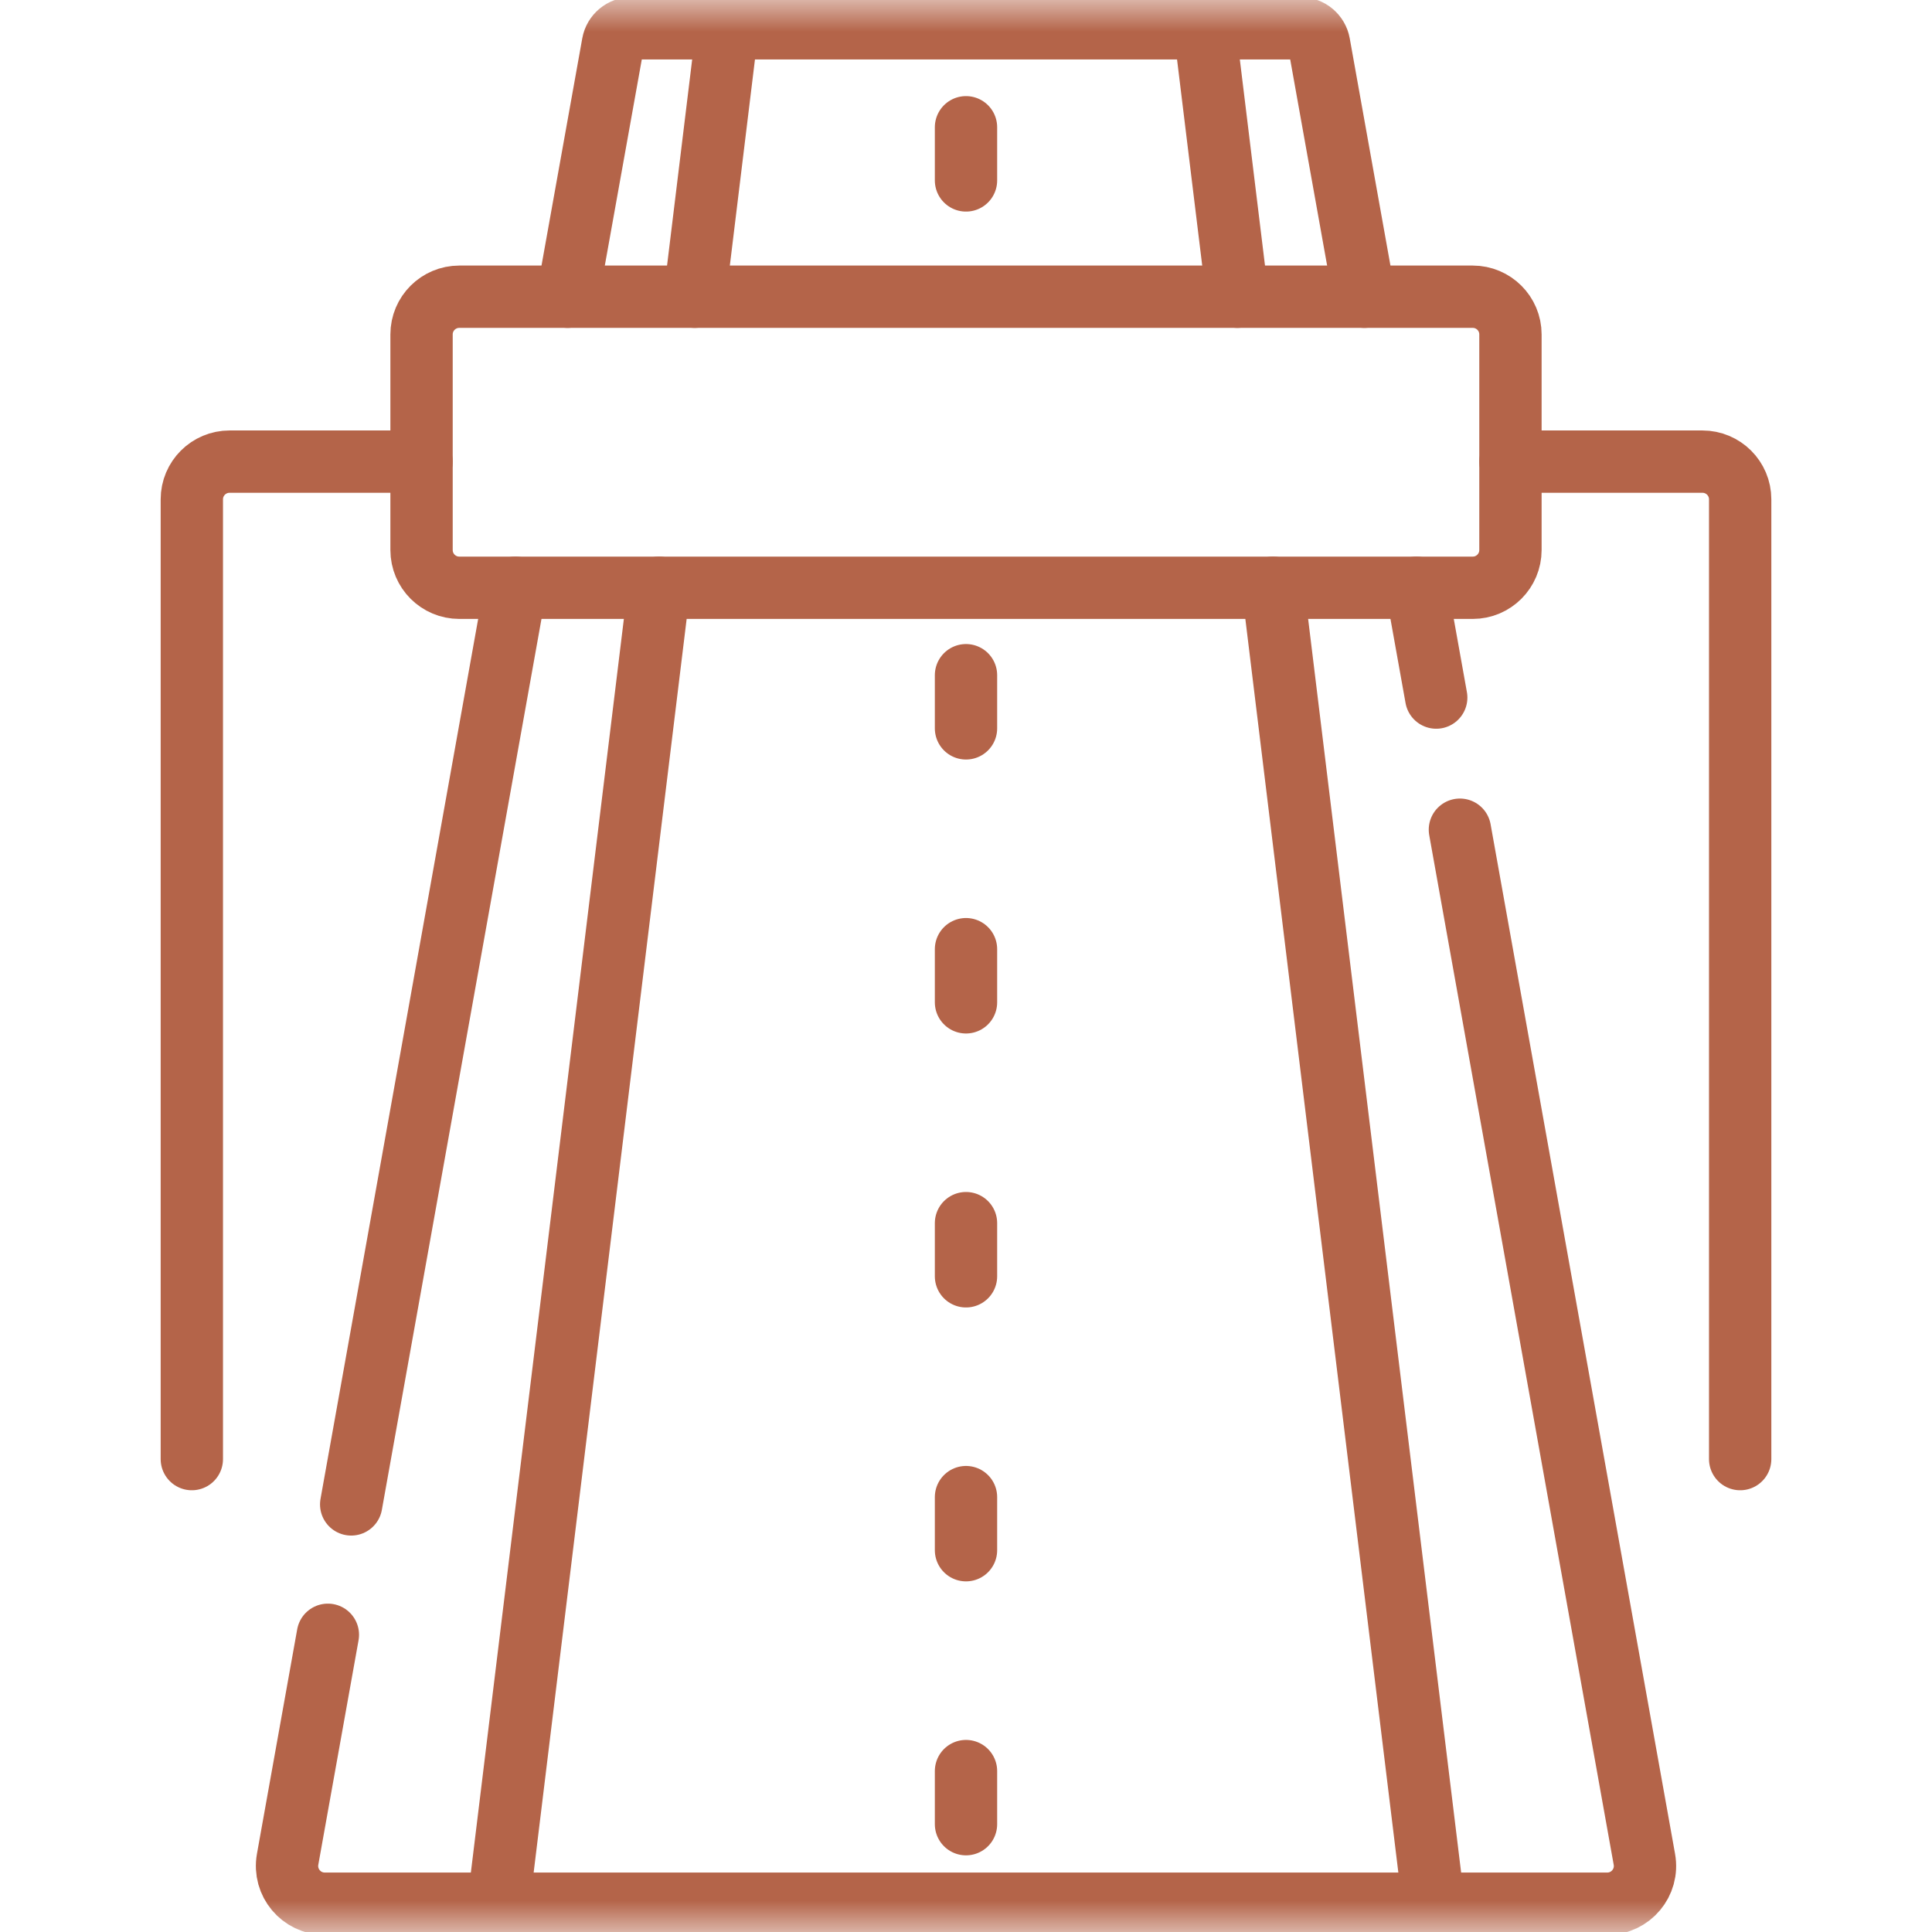
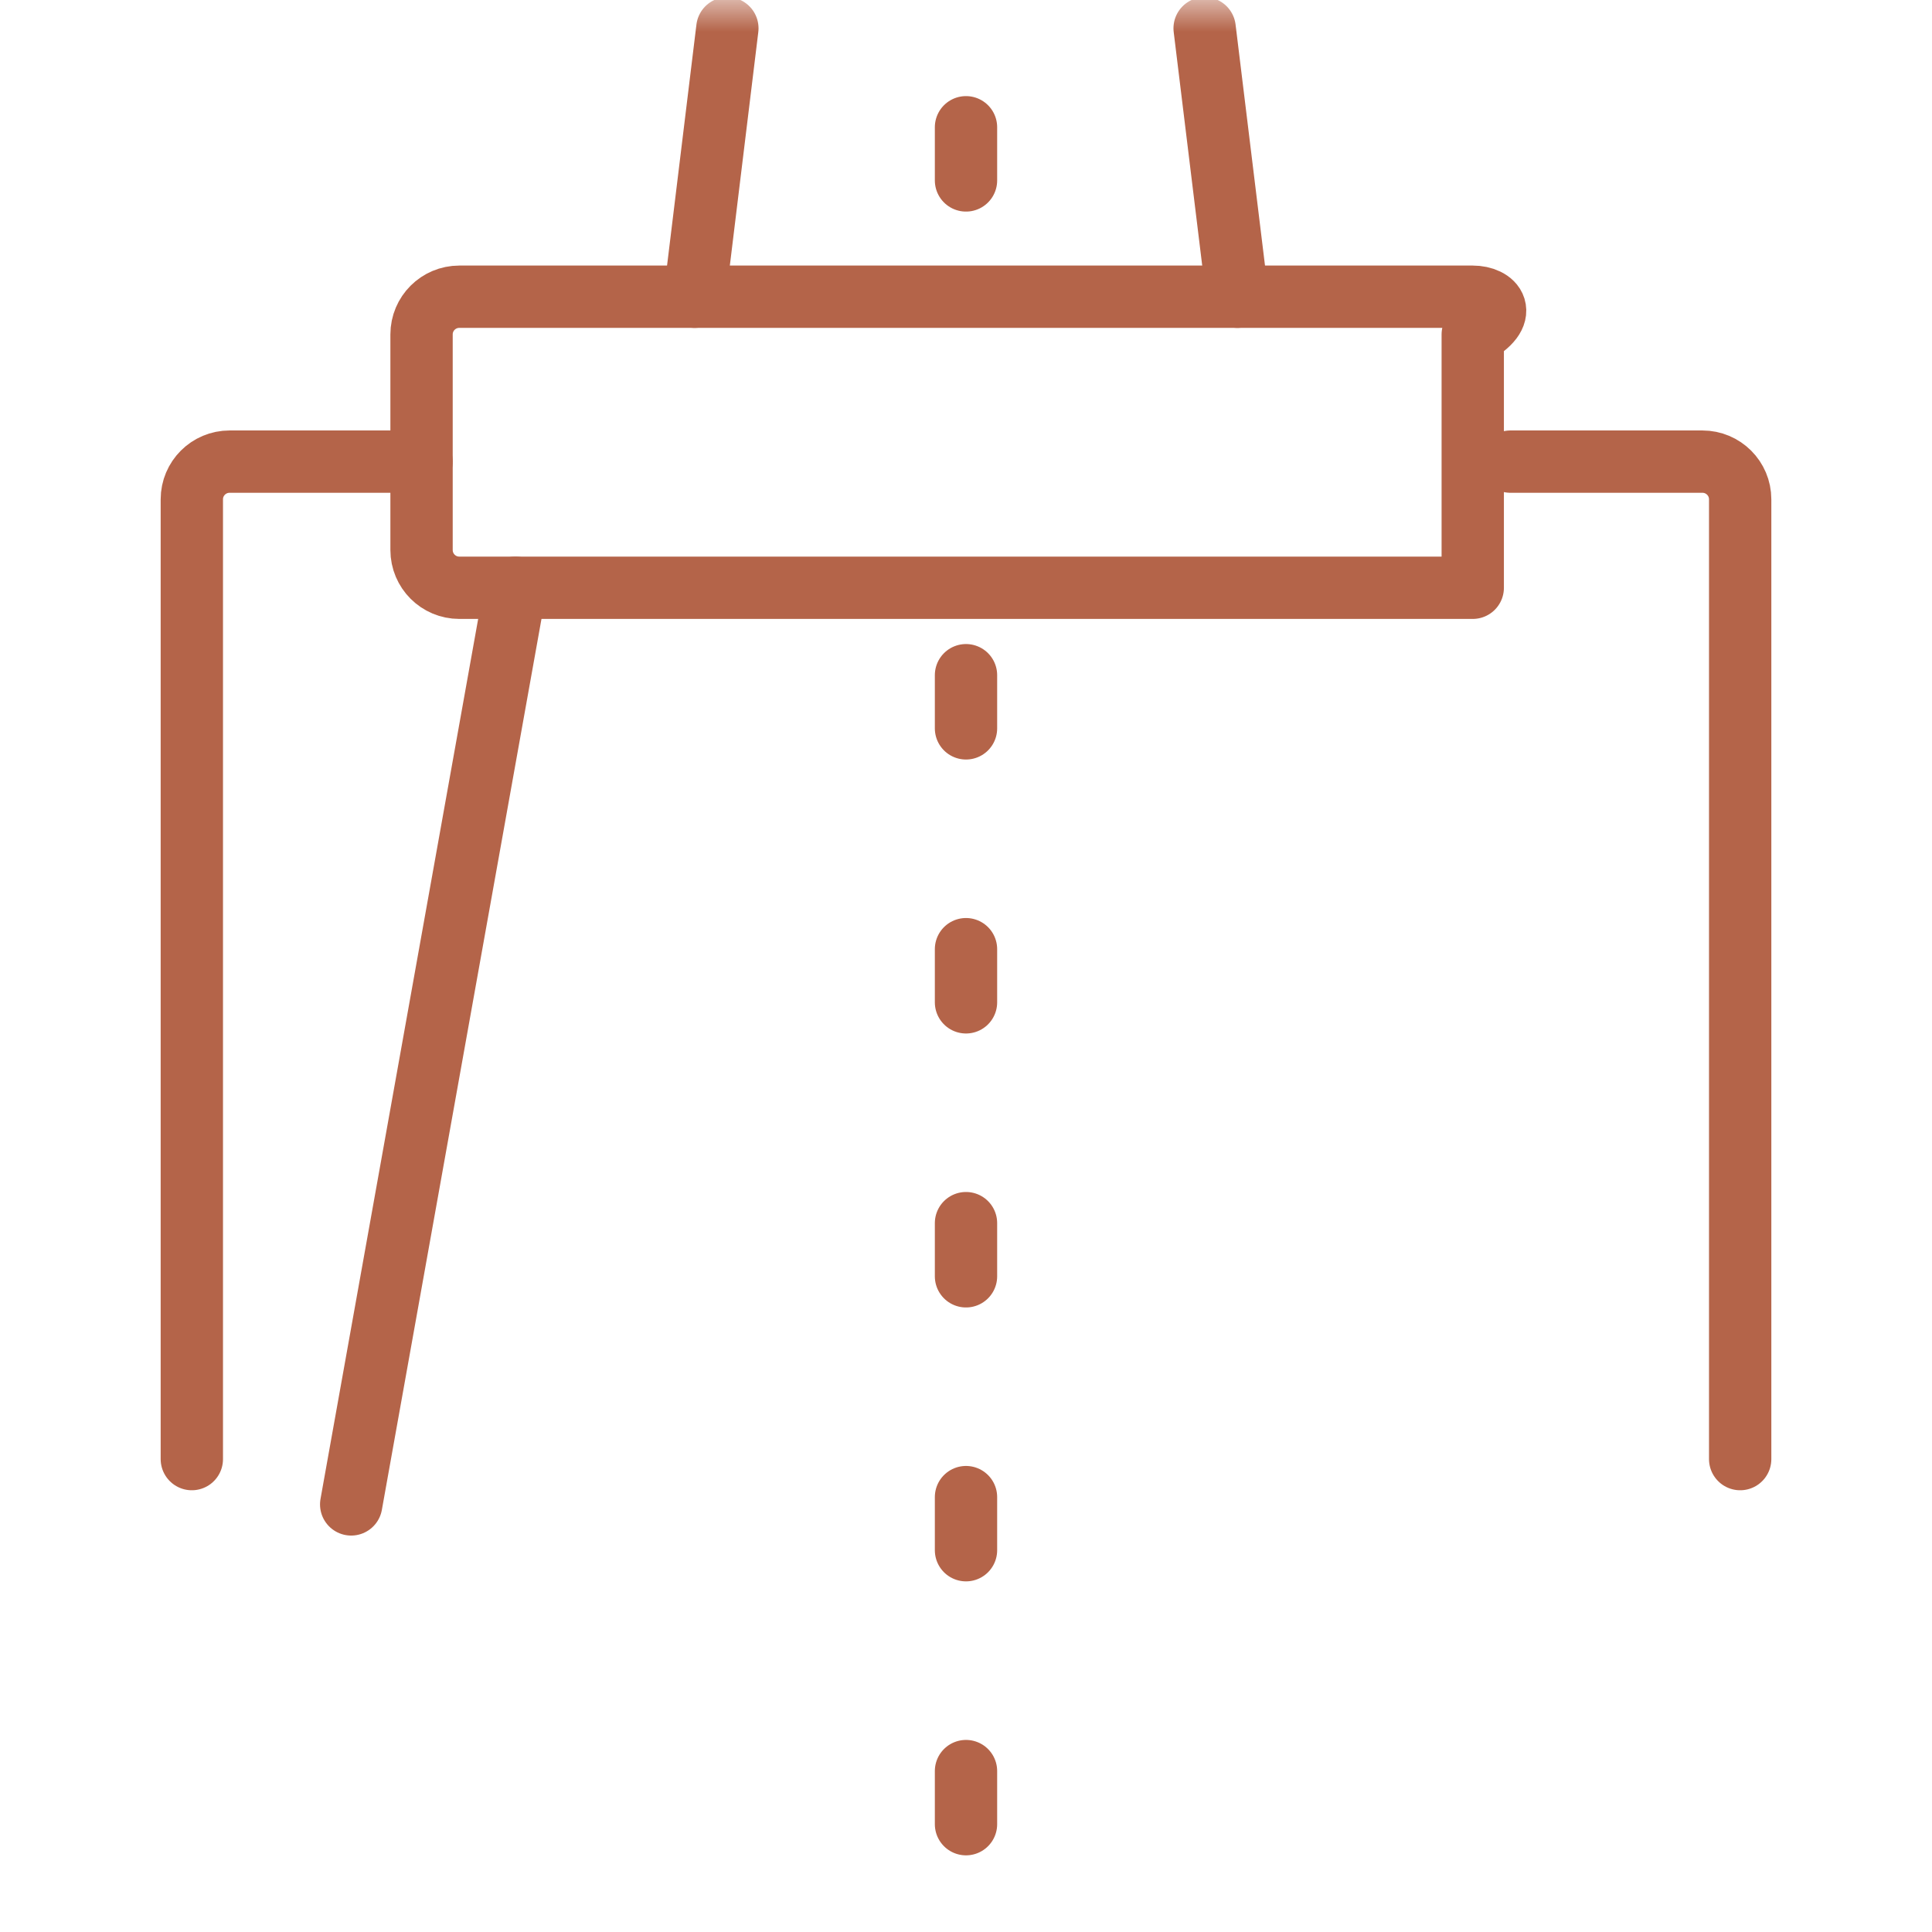
<svg xmlns="http://www.w3.org/2000/svg" width="31" height="31" viewBox="0 0 31 31" fill="none">
  <mask id="mask0_2008_362" style="mask-type:luminance" maskUnits="userSpaceOnUse" x="0" y="0" width="31" height="31">
    <path d="M0 3.8147e-06H31V31H0V3.8147e-06Z" fill="white" />
  </mask>
  <g mask="url(#mask0_2008_362)">
-     <path d="M21.892 4.761L21.165 0.703C21.139 0.559 21.014 0.454 20.867 0.454H10.133C9.986 0.454 9.861 0.559 9.835 0.703L9.107 4.761" stroke="#B46449" stroke-miterlimit="10" stroke-linecap="round" stroke-linejoin="round" />
    <path d="M8.27 9.431L5.635 24.139" stroke="#B46449" stroke-miterlimit="10" stroke-linecap="round" stroke-linejoin="round" />
-     <path d="M23.045 11.193L22.729 9.431" stroke="#B46449" stroke-miterlimit="10" stroke-linecap="round" stroke-linejoin="round" />
-     <path d="M5.261 26.231L4.615 29.834C4.549 30.205 4.834 30.546 5.211 30.546H25.789C26.166 30.546 26.452 30.205 26.385 29.834L23.425 13.313" stroke="#B46449" stroke-miterlimit="10" stroke-linecap="round" stroke-linejoin="round" />
-     <path d="M10.575 9.431L7.998 30.546" stroke="#B46449" stroke-miterlimit="10" stroke-linecap="round" stroke-linejoin="round" />
    <path d="M11.671 0.454L11.146 4.761" stroke="#B46449" stroke-miterlimit="10" stroke-linecap="round" stroke-linejoin="round" />
    <path d="M19.855 4.761L19.329 0.454" stroke="#B46449" stroke-miterlimit="10" stroke-linecap="round" stroke-linejoin="round" />
-     <path d="M23.002 30.546L20.425 9.431" stroke="#B46449" stroke-miterlimit="10" stroke-linecap="round" stroke-linejoin="round" />
    <path d="M15.5 2.042V2.895" stroke="#B46449" stroke-miterlimit="10" stroke-linecap="round" stroke-linejoin="round" />
    <path d="M15.5 10.834V11.687" stroke="#B46449" stroke-miterlimit="10" stroke-linecap="round" stroke-linejoin="round" />
    <path d="M15.5 15.23V16.083" stroke="#B46449" stroke-miterlimit="10" stroke-linecap="round" stroke-linejoin="round" />
    <path d="M15.5 19.626V20.479" stroke="#B46449" stroke-miterlimit="10" stroke-linecap="round" stroke-linejoin="round" />
    <path d="M15.5 24.022V24.874" stroke="#B46449" stroke-miterlimit="10" stroke-linecap="round" stroke-linejoin="round" />
    <path d="M15.5 28.418V29.27" stroke="#B46449" stroke-miterlimit="10" stroke-linecap="round" stroke-linejoin="round" />
    <path d="M3.078 23.412V8.012C3.078 7.678 3.349 7.407 3.684 7.407H6.764" stroke="#B46449" stroke-miterlimit="10" stroke-linecap="round" stroke-linejoin="round" />
    <path d="M24.236 7.407H27.316C27.651 7.407 27.922 7.678 27.922 8.012V23.412" stroke="#B46449" stroke-miterlimit="10" stroke-linecap="round" stroke-linejoin="round" />
-     <path d="M6.764 5.366V8.825C6.764 9.16 7.035 9.431 7.37 9.431H23.631C23.965 9.431 24.236 9.16 24.236 8.825V5.366C24.236 5.032 23.965 4.761 23.631 4.761H7.37C7.035 4.761 6.764 5.032 6.764 5.366Z" stroke="#B46449" stroke-miterlimit="10" stroke-linecap="round" stroke-linejoin="round" />
+     <path d="M6.764 5.366V8.825C6.764 9.16 7.035 9.431 7.37 9.431H23.631V5.366C24.236 5.032 23.965 4.761 23.631 4.761H7.37C7.035 4.761 6.764 5.032 6.764 5.366Z" stroke="#B46449" stroke-miterlimit="10" stroke-linecap="round" stroke-linejoin="round" />
  </g>
</svg>